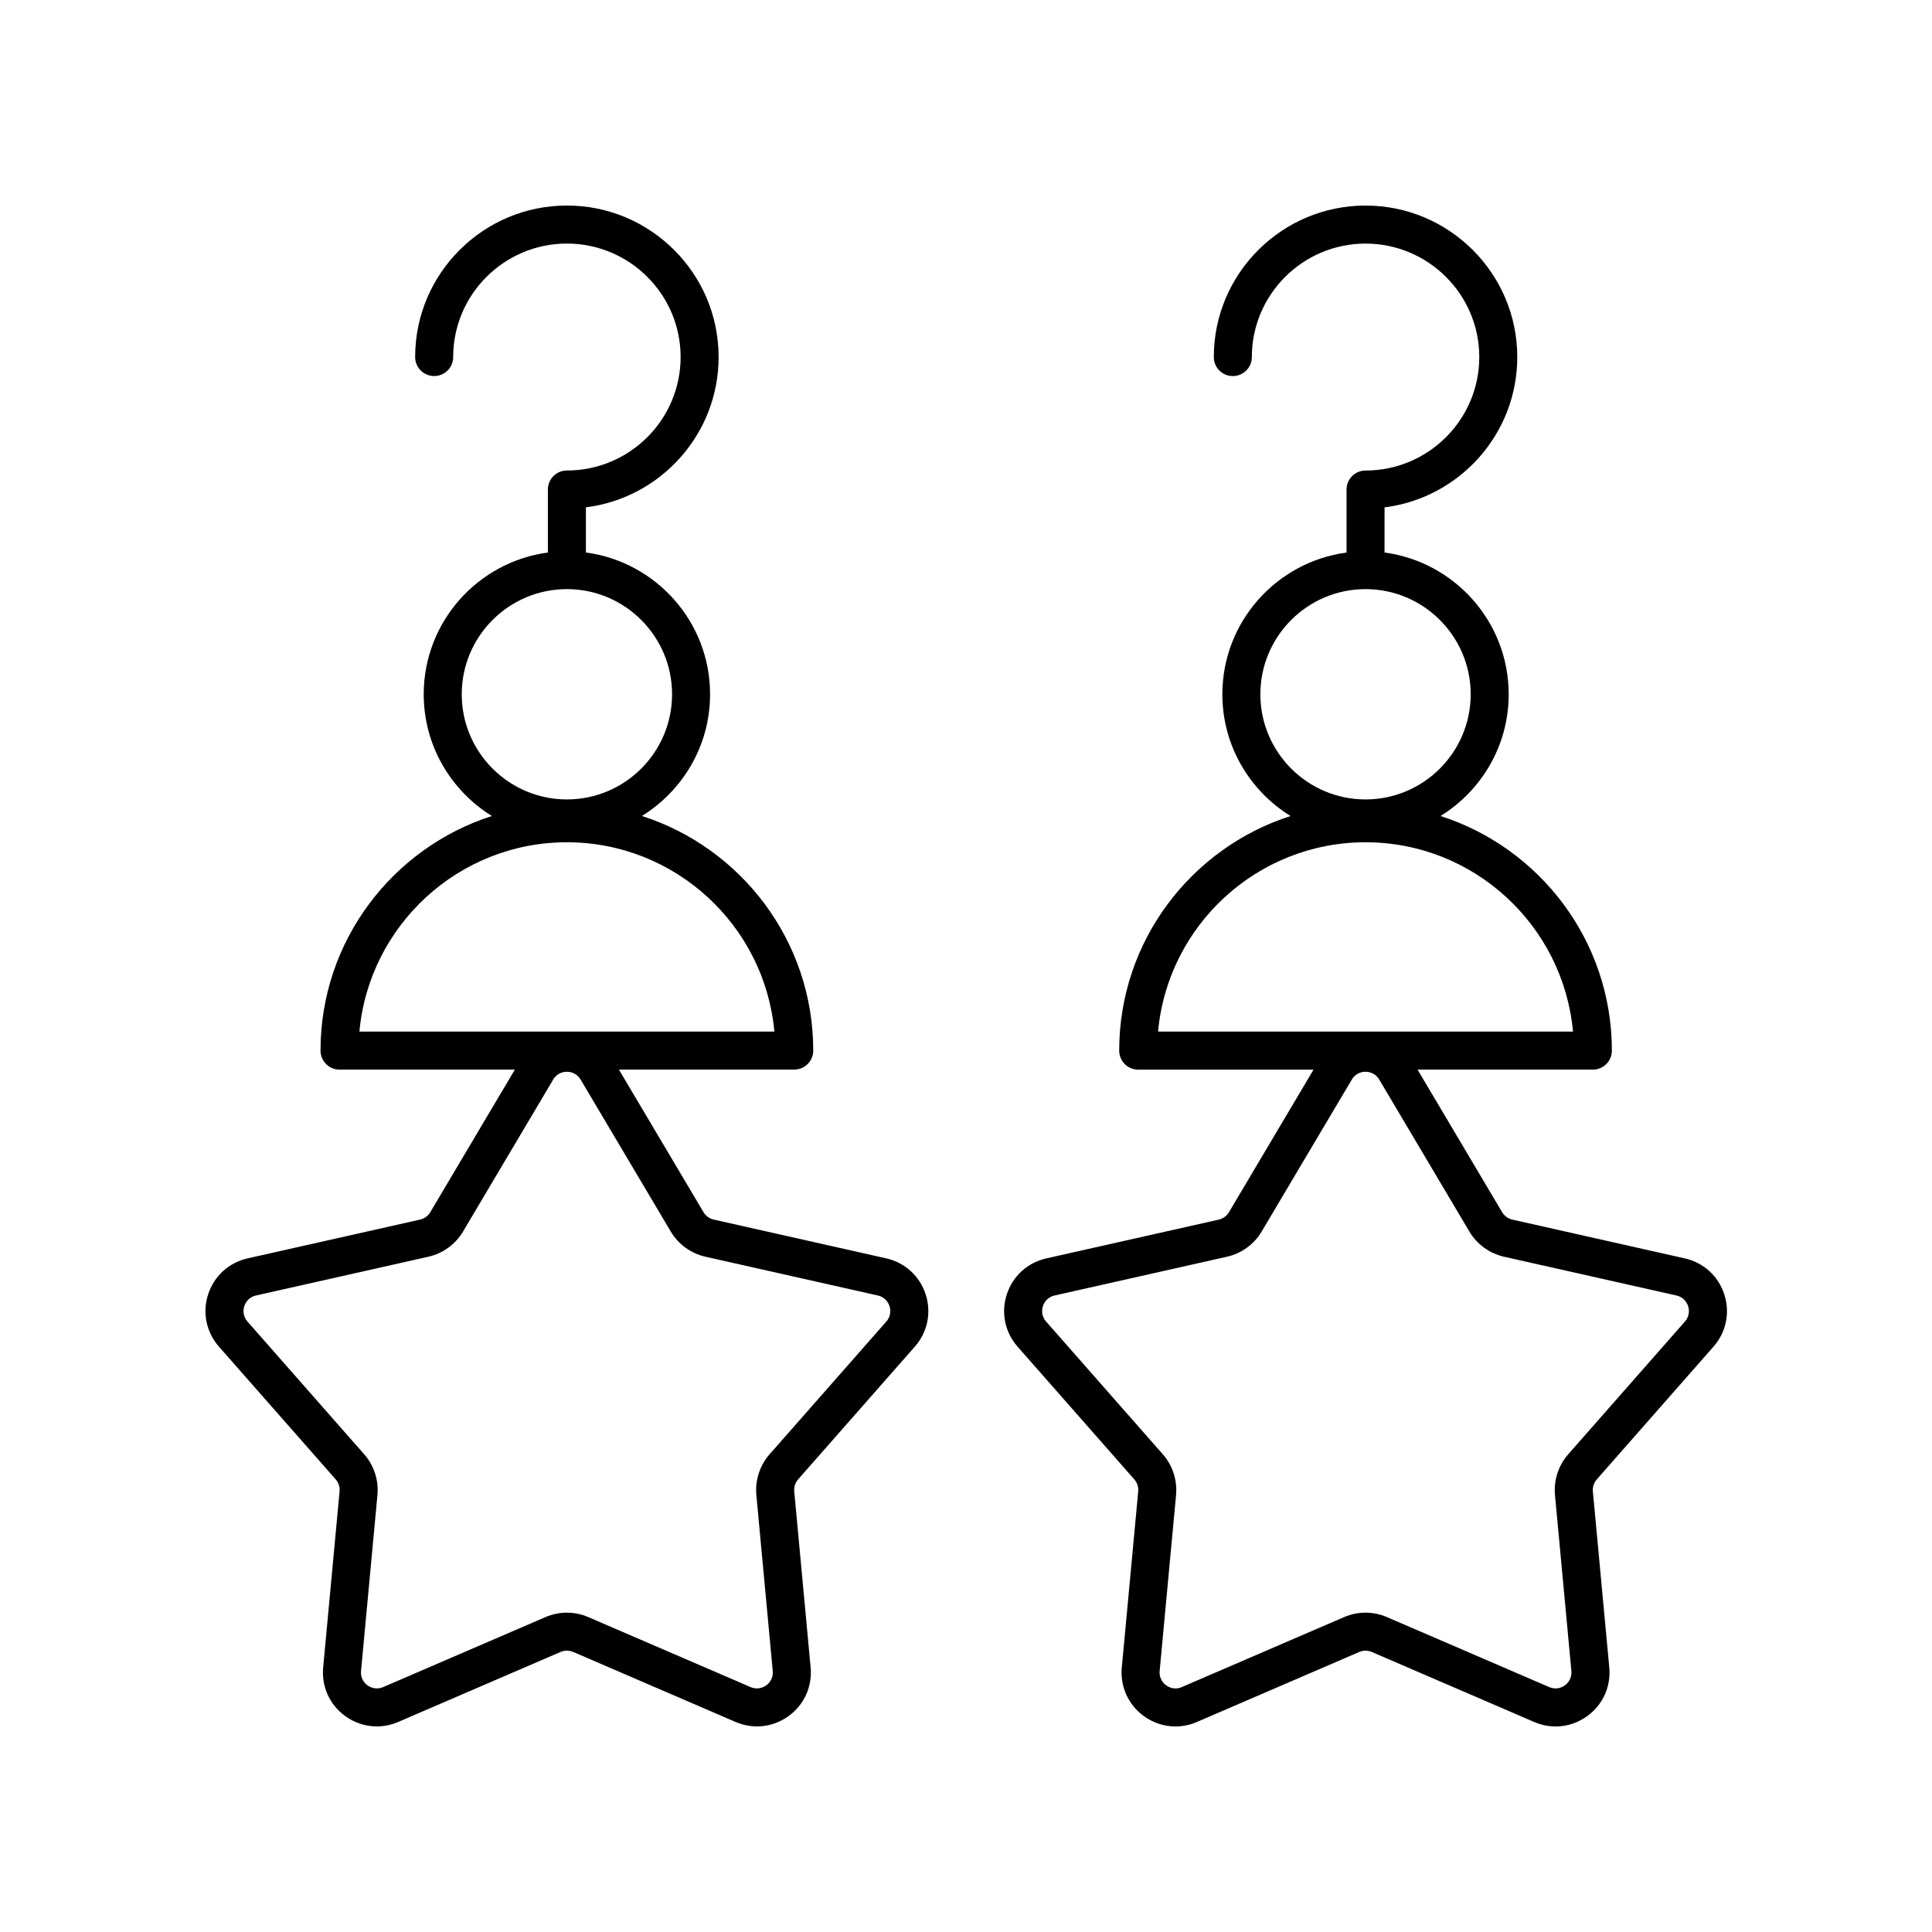
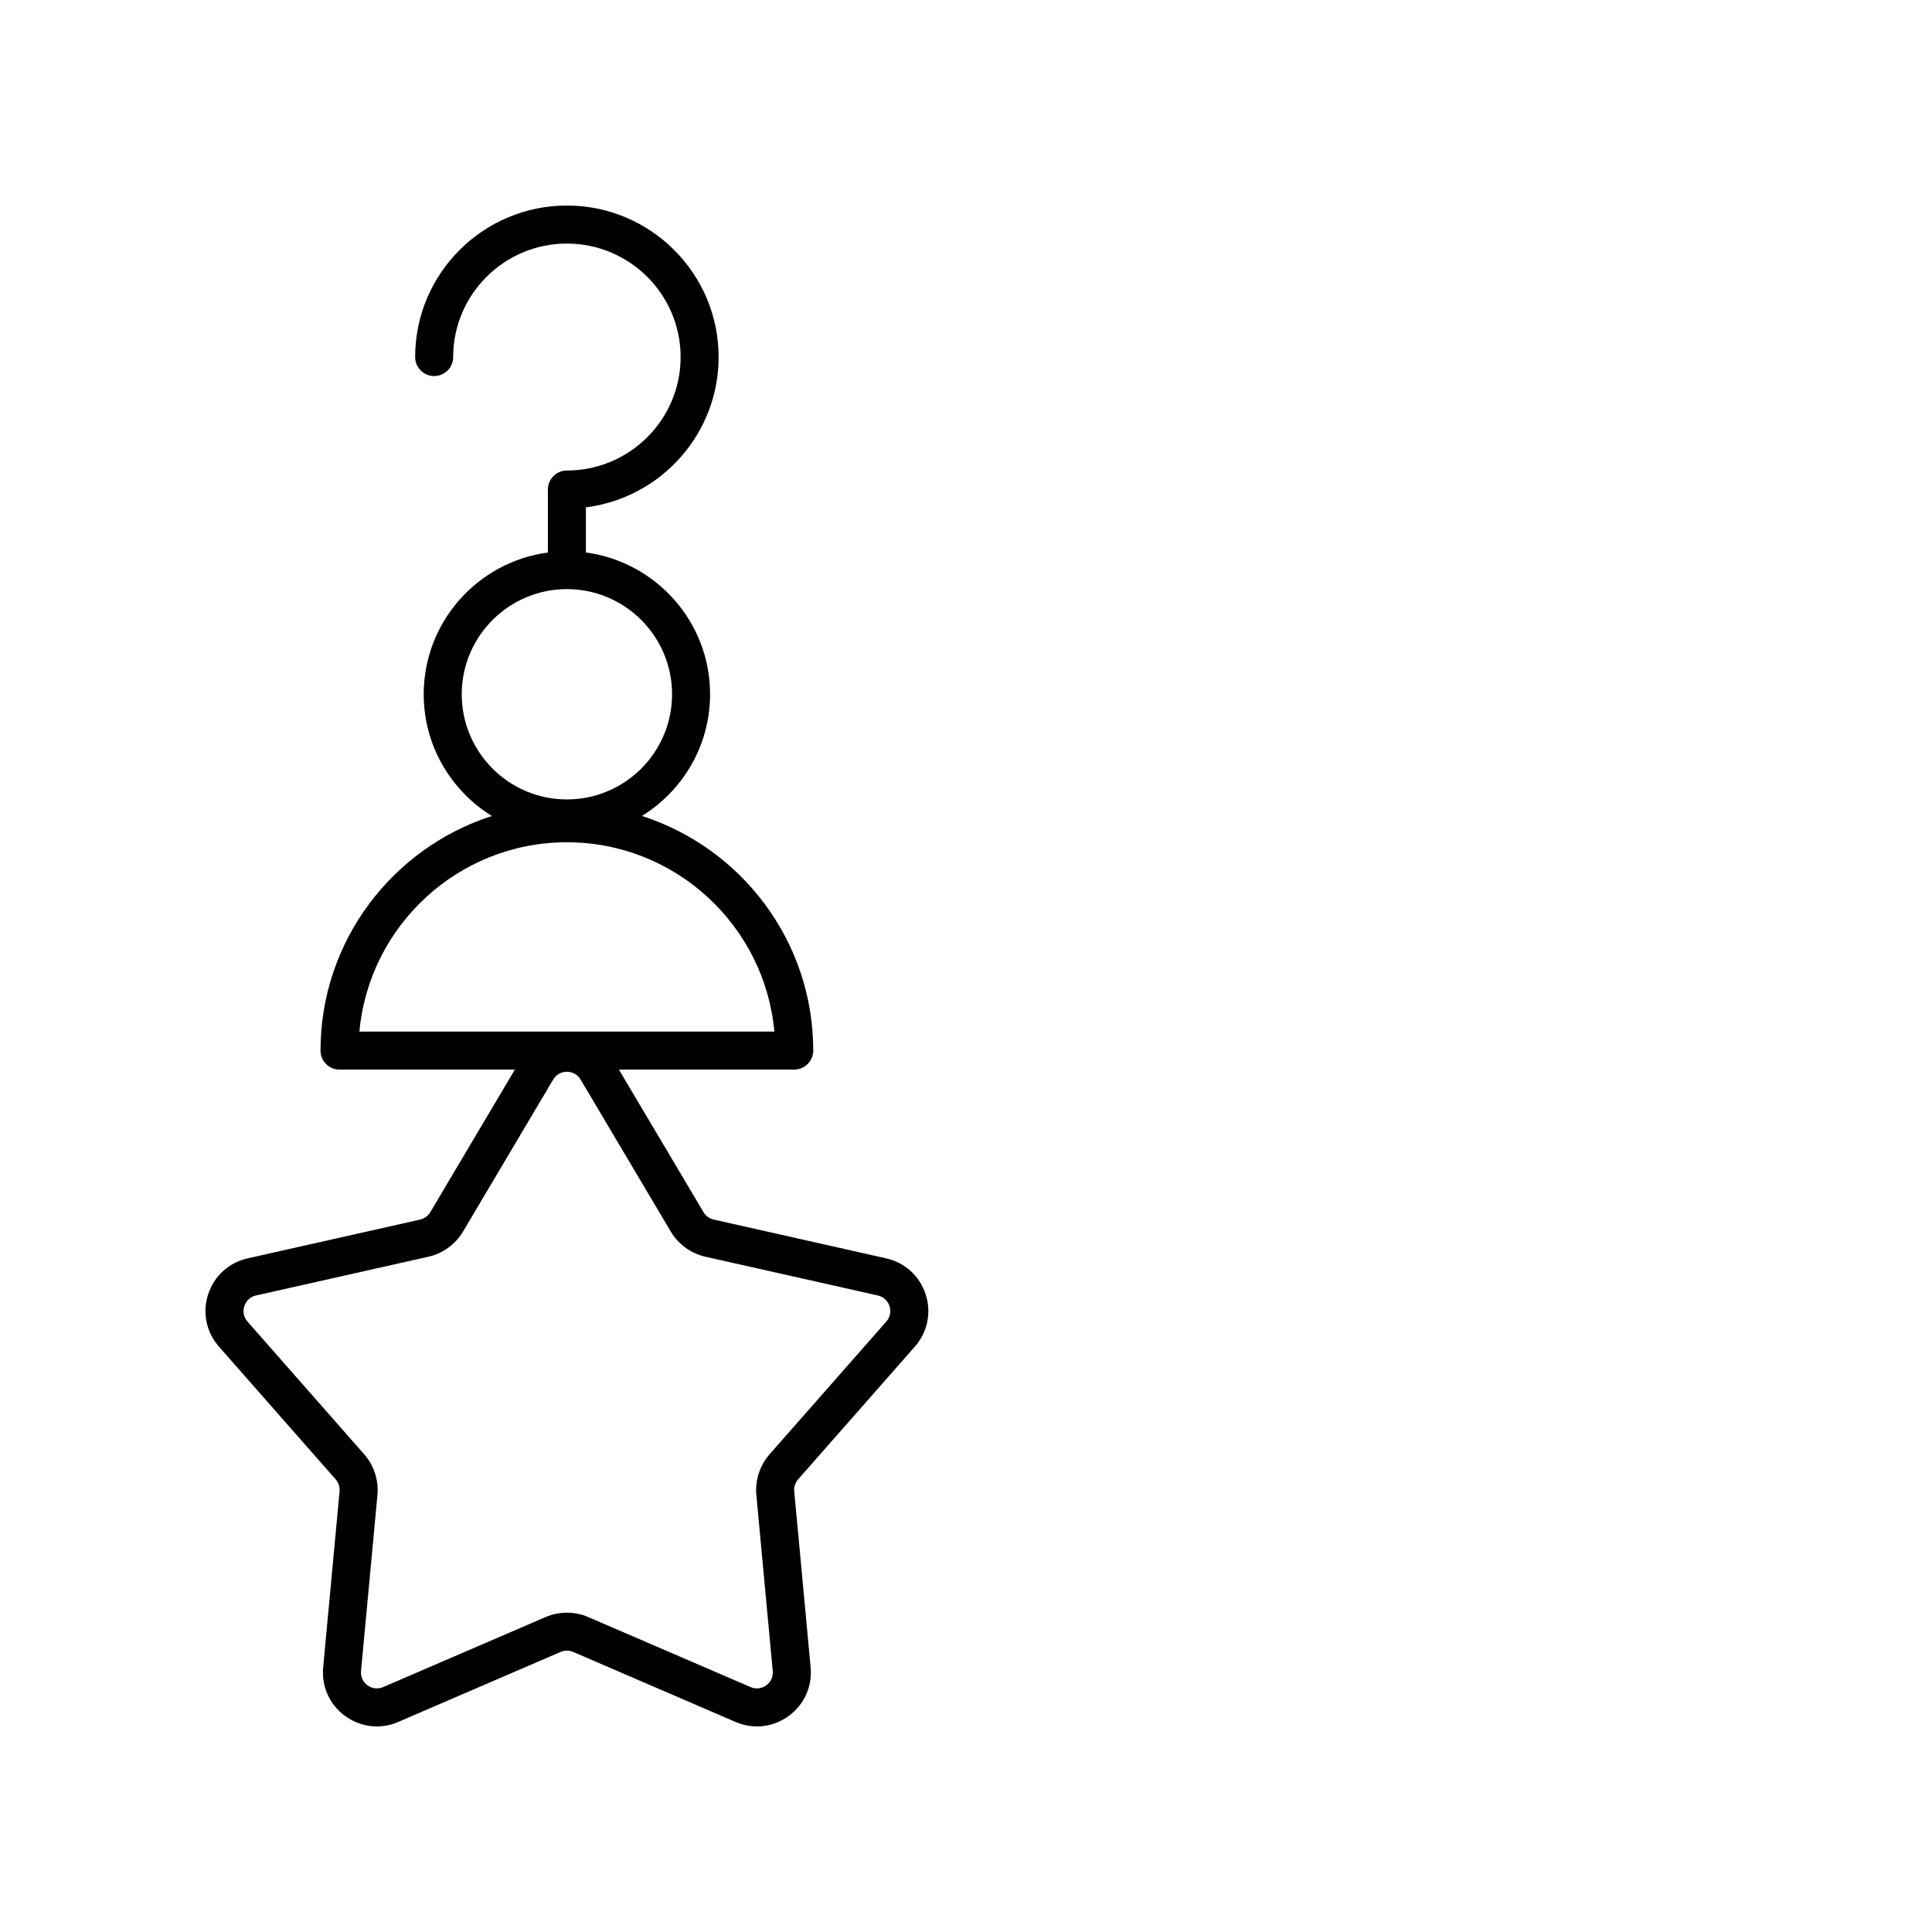
<svg xmlns="http://www.w3.org/2000/svg" fill="#000000" width="800px" height="800px" version="1.1" viewBox="144 144 512 512">
  <g>
    <path d="m232.96 536.05c0.762 0.871 1.141 2.031 1.031 3.184l-4.348 46.641c-0.473 5.078 1.707 9.898 5.836 12.895 2.504 1.82 5.422 2.75 8.375 2.75 1.918 0 3.852-0.395 5.691-1.191l43.016-18.547h0.004c1.062-0.453 2.277-0.453 3.34 0l43.012 18.547c4.68 2.023 9.938 1.441 14.07-1.559 4.129-2.996 6.309-7.816 5.836-12.895l-4.344-46.641c-0.109-1.156 0.266-2.316 1.027-3.184l30.938-35.18c3.367-3.832 4.438-9.012 2.863-13.859-1.578-4.852-5.492-8.414-10.465-9.535l-45.703-10.277c-1.133-0.254-2.117-0.969-2.707-1.965l-22.414-37.781h46.461c2.785 0 5.039-2.254 5.039-5.039 0-29.066-19.105-53.738-45.41-62.172 10.82-6.691 18.07-18.633 18.07-32.258 0-19.207-14.363-35.09-32.91-37.57v-11.965c19.805-2.481 35.172-19.398 35.172-39.832 0-22.137-18.035-40.148-40.211-40.148s-40.211 18.012-40.211 40.148c0 2.785 2.254 5.039 5.039 5.039s5.039-2.254 5.039-5.039c0-16.582 13.52-30.07 30.137-30.07 16.613 0 30.137 13.492 30.137 30.07 0 16.582-13.52 30.07-30.137 30.07-2.785 0-5.039 2.254-5.039 5.039v16.695c-18.543 2.477-32.906 18.359-32.906 37.57 0 13.629 7.25 25.566 18.066 32.258-26.305 8.43-45.414 33.102-45.414 62.172 0 2.785 2.254 5.039 5.039 5.039h46.461l-22.402 37.77c-0.594 1-1.586 1.719-2.711 1.973l-45.707 10.277c-4.973 1.121-8.879 4.684-10.461 9.535-1.574 4.848-0.5 10.027 2.863 13.859zm33.406-208.06c0-15.363 12.5-27.867 27.867-27.867 15.371 0 27.871 12.5 27.871 27.867 0 15.363-12.5 27.867-27.871 27.867-15.367 0-27.867-12.5-27.867-27.867zm27.867 39.219c28.746 0 52.434 22.082 54.984 50.176h-109.97c2.555-28.094 26.238-50.176 54.988-50.176zm-85.488 122.92c0.227-0.684 0.973-2.336 3.09-2.812l45.707-10.277c3.816-0.859 7.152-3.285 9.16-6.656l23.898-40.289c1.105-1.871 2.906-2.066 3.633-2.066 0.723 0 2.523 0.195 3.633 2.066l23.902 40.289c1.996 3.371 5.34 5.797 9.16 6.656l45.703 10.277c2.121 0.477 2.867 2.129 3.094 2.82 0.223 0.684 0.586 2.461-0.848 4.094l-30.938 35.18c-2.582 2.938-3.856 6.863-3.5 10.77l4.344 46.641c0.207 2.164-1.137 3.387-1.723 3.809-0.586 0.43-2.16 1.324-4.152 0.461l-43.016-18.547c-3.602-1.555-7.723-1.555-11.324 0l-43.016 18.547c-2.004 0.855-3.566-0.035-4.152-0.461-0.586-0.422-1.93-1.645-1.723-3.809l4.348-46.641c0.359-3.902-0.914-7.828-3.504-10.77l-30.934-35.18c-1.426-1.637-1.062-3.414-0.844-4.102z" />
-     <path d="m598.09 500.88c3.367-3.832 4.438-9.012 2.863-13.859-1.578-4.852-5.484-8.414-10.461-9.535l-45.707-10.277c-1.125-0.254-2.117-0.973-2.707-1.965l-22.41-37.781h46.457c2.785 0 5.039-2.254 5.039-5.039 0-29.07-19.102-53.742-45.41-62.172 10.82-6.691 18.066-18.629 18.066-32.258 0-19.207-14.363-35.09-32.906-37.57l0.008-11.969c19.805-2.481 35.172-19.398 35.172-39.832 0-22.137-18.035-40.148-40.211-40.148s-40.211 18.012-40.211 40.148c0 2.785 2.254 5.039 5.039 5.039s5.039-2.254 5.039-5.039c0-16.582 13.52-30.07 30.137-30.07 16.613 0 30.137 13.492 30.137 30.07 0 16.582-13.52 30.07-30.137 30.07-2.785 0-5.039 2.254-5.039 5.039v16.695c-18.547 2.477-32.91 18.359-32.91 37.57 0 13.629 7.25 25.566 18.07 32.258-26.305 8.43-45.41 33.102-45.41 62.172 0 2.785 2.254 5.039 5.039 5.039h46.461l-22.414 37.781c-0.59 0.992-1.574 1.707-2.707 1.965l-45.703 10.277c-4.973 1.121-8.887 4.684-10.465 9.535-1.574 4.848-0.5 10.027 2.863 13.859l30.938 35.18c0.762 0.867 1.137 2.027 1.027 3.184l-4.348 46.641c-0.469 5.082 1.719 9.902 5.844 12.898 2.504 1.816 5.418 2.746 8.367 2.746 1.914 0 3.848-0.395 5.688-1.191l43.016-18.547c1.055-0.453 2.277-0.457 3.352 0l43.012 18.547c4.684 2.023 9.934 1.441 14.07-1.559 4.129-2.996 6.309-7.816 5.836-12.895l-4.348-46.641c-0.109-1.152 0.27-2.312 1.031-3.184zm-120.08-172.89c0-15.363 12.5-27.867 27.871-27.867 15.363 0 27.867 12.5 27.867 27.867 0 15.363-12.5 27.867-27.867 27.867-15.371 0-27.871-12.5-27.871-27.867zm27.871 39.219c28.742 0 52.426 22.082 54.98 50.176h-109.96c2.551-28.094 26.238-50.176 54.984-50.176zm53.707 162.2c-2.59 2.941-3.863 6.867-3.504 10.77l4.348 46.641c0.203 2.164-1.137 3.387-1.723 3.809-0.59 0.43-2.144 1.324-4.156 0.461l-43.016-18.547c-3.598-1.555-7.715-1.555-11.32 0l-43.02 18.547c-2.012 0.871-3.562-0.035-4.148-0.457-0.586-0.43-1.93-1.648-1.727-3.812l4.348-46.641c0.359-3.906-0.914-7.832-3.5-10.77l-30.938-35.18c-1.434-1.633-1.066-3.41-0.848-4.094 0.227-0.688 0.973-2.344 3.094-2.82l45.703-10.277c3.824-0.859 7.164-3.285 9.16-6.656l23.902-40.289c1.105-1.871 2.906-2.066 3.633-2.066 0.723 0 2.523 0.195 3.633 2.066l23.902 40.301c2.004 3.359 5.34 5.785 9.156 6.648l45.707 10.277c2.117 0.477 2.863 2.129 3.09 2.812 0.223 0.688 0.586 2.465-0.848 4.098z" />
  </g>
</svg>